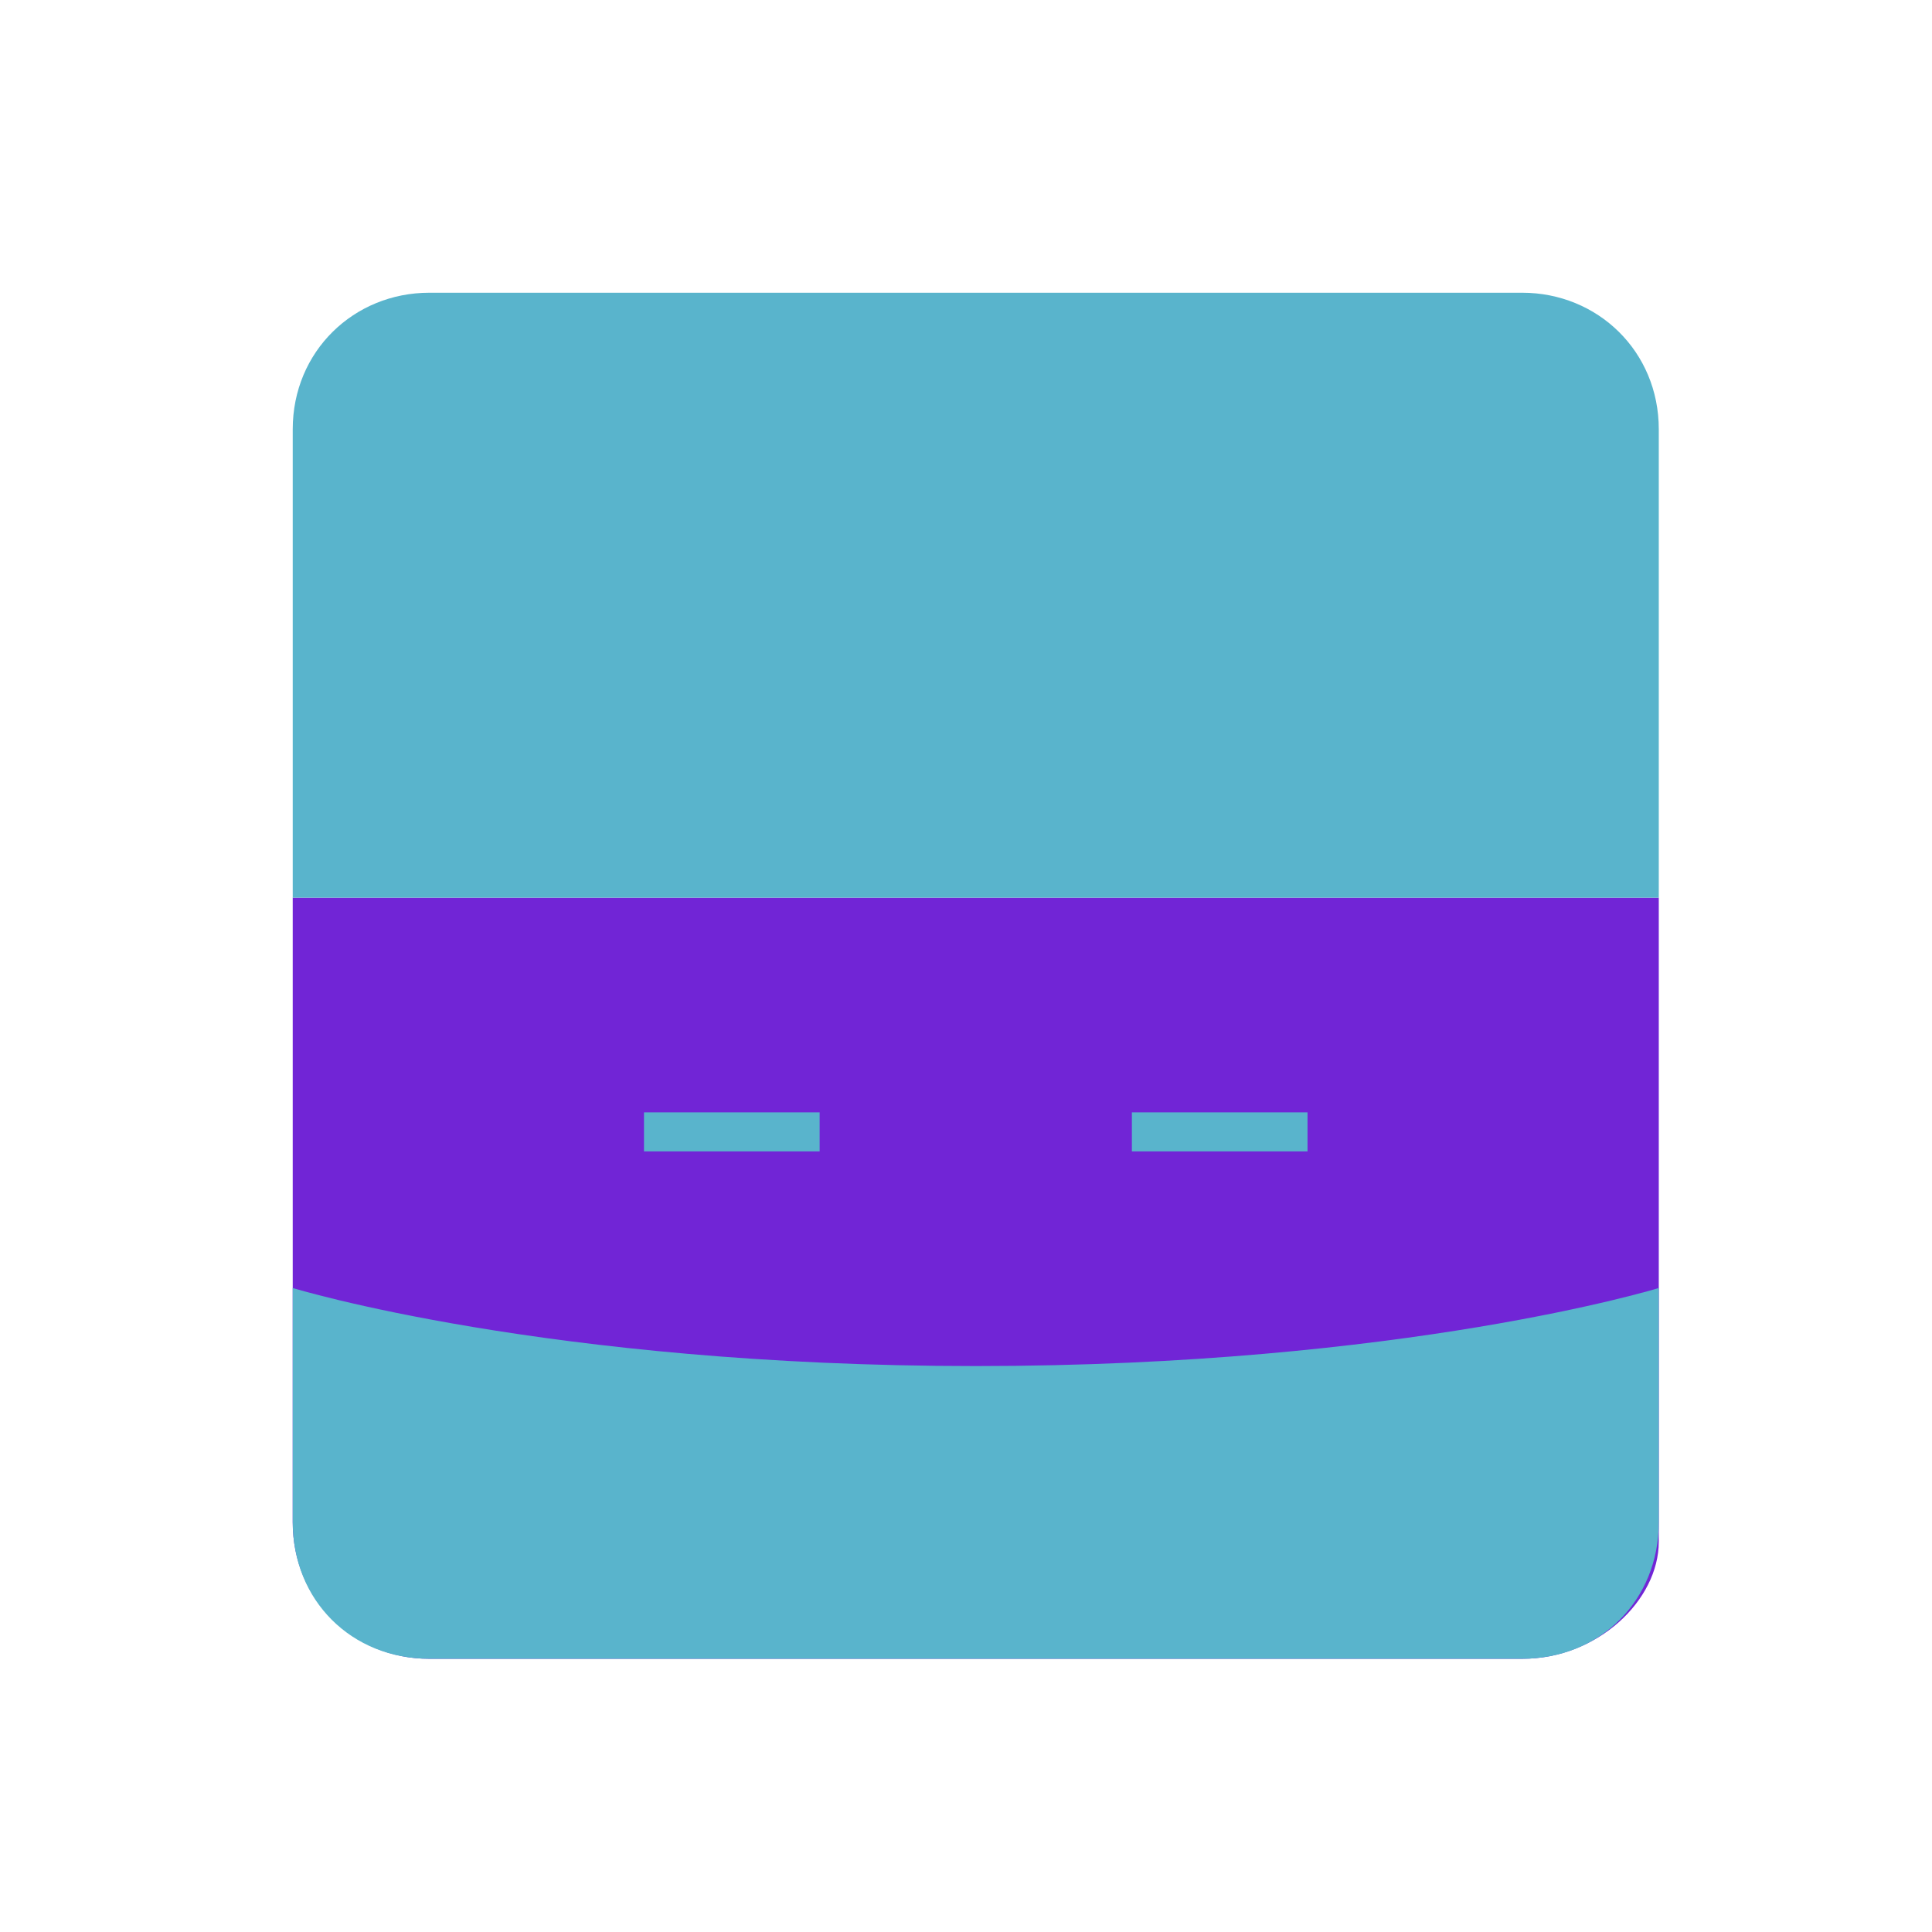
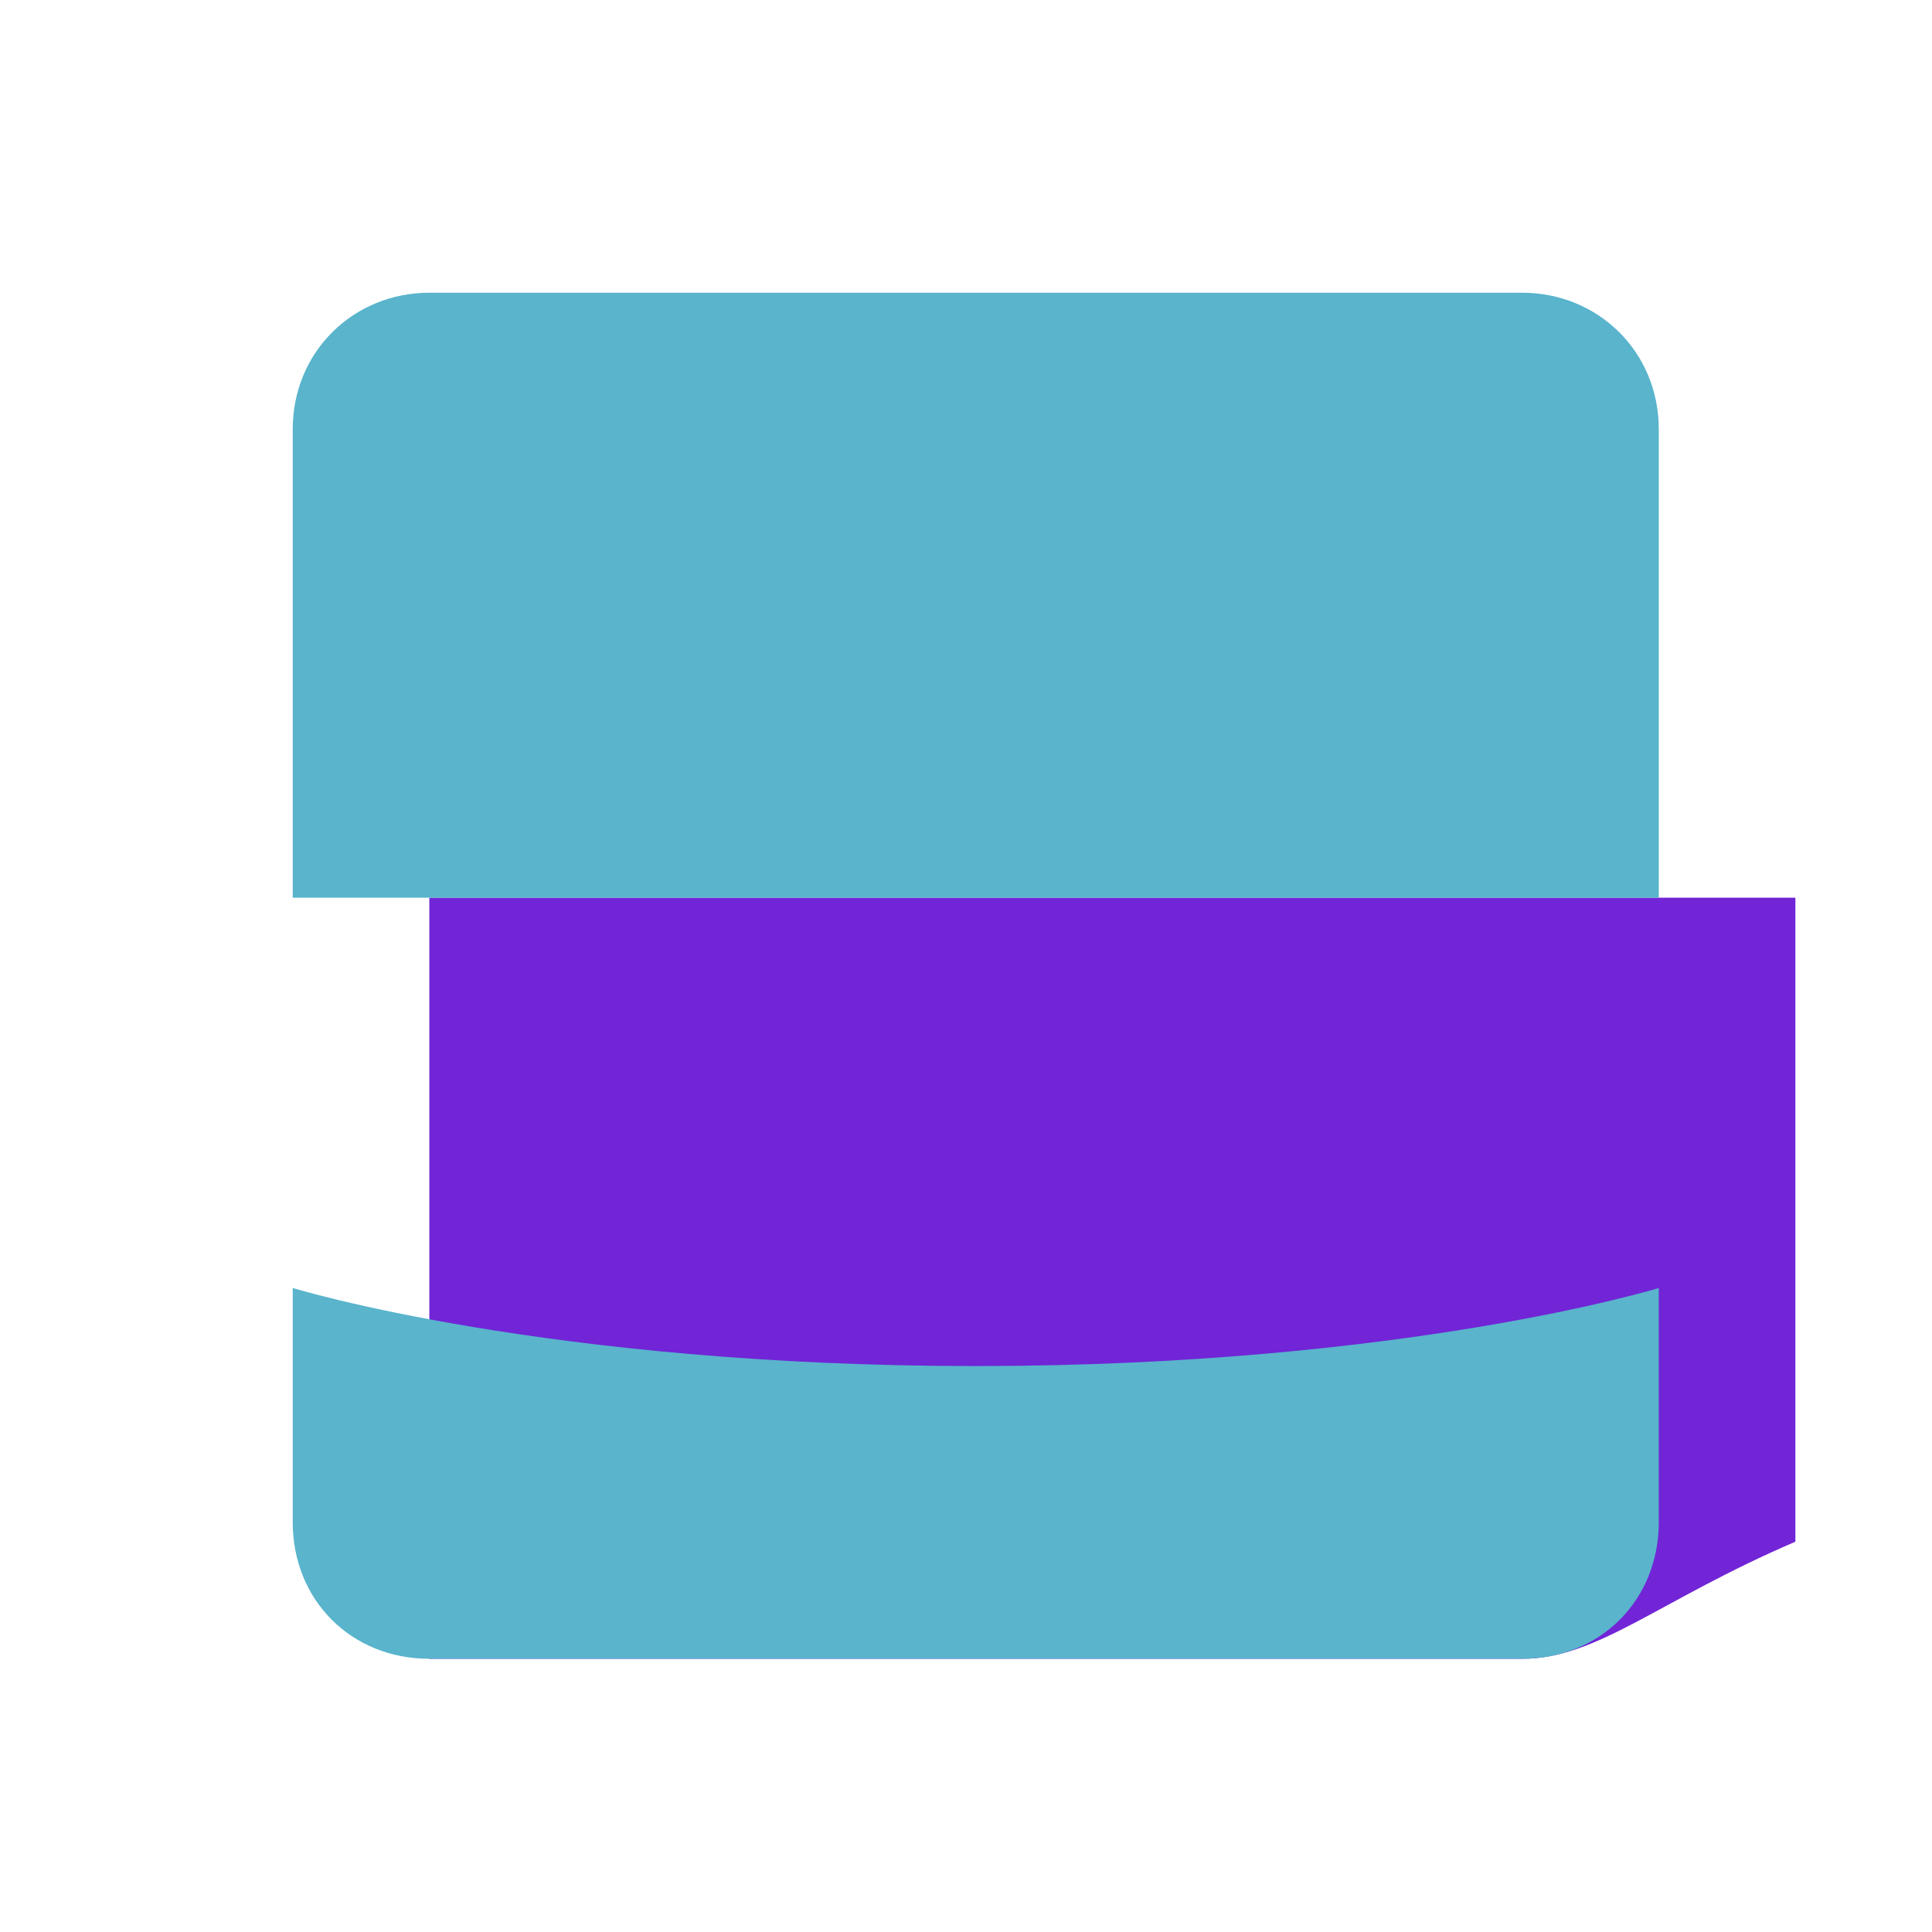
<svg xmlns="http://www.w3.org/2000/svg" viewBox="0 0 99 99">
-   <path fill="#7125d6" d="M78,85H22c-3.866,0-7-3-7-7V46h70v33C85,82,81.866,85,78,85" />
+   <path fill="#7125d6" d="M78,85H22V46h70v33C85,82,81.866,85,78,85" />
  <path fill="#59b4cc" d="M85,46H15V22C15,18,18.134,15,22,15h56c3.866,0,7,3,7,7V46" />
-   <path fill="#59b4cc" d="M33 57 h9 v2 h-9 M58 57 h9 v2 h-9" />
  <path fill="#59b4cc" d="M78 85H22c-4 0-7-3-7-7v-12S28 70 50 70s35-4 35-4v12c0 4-3 7-7 7" />
</svg>